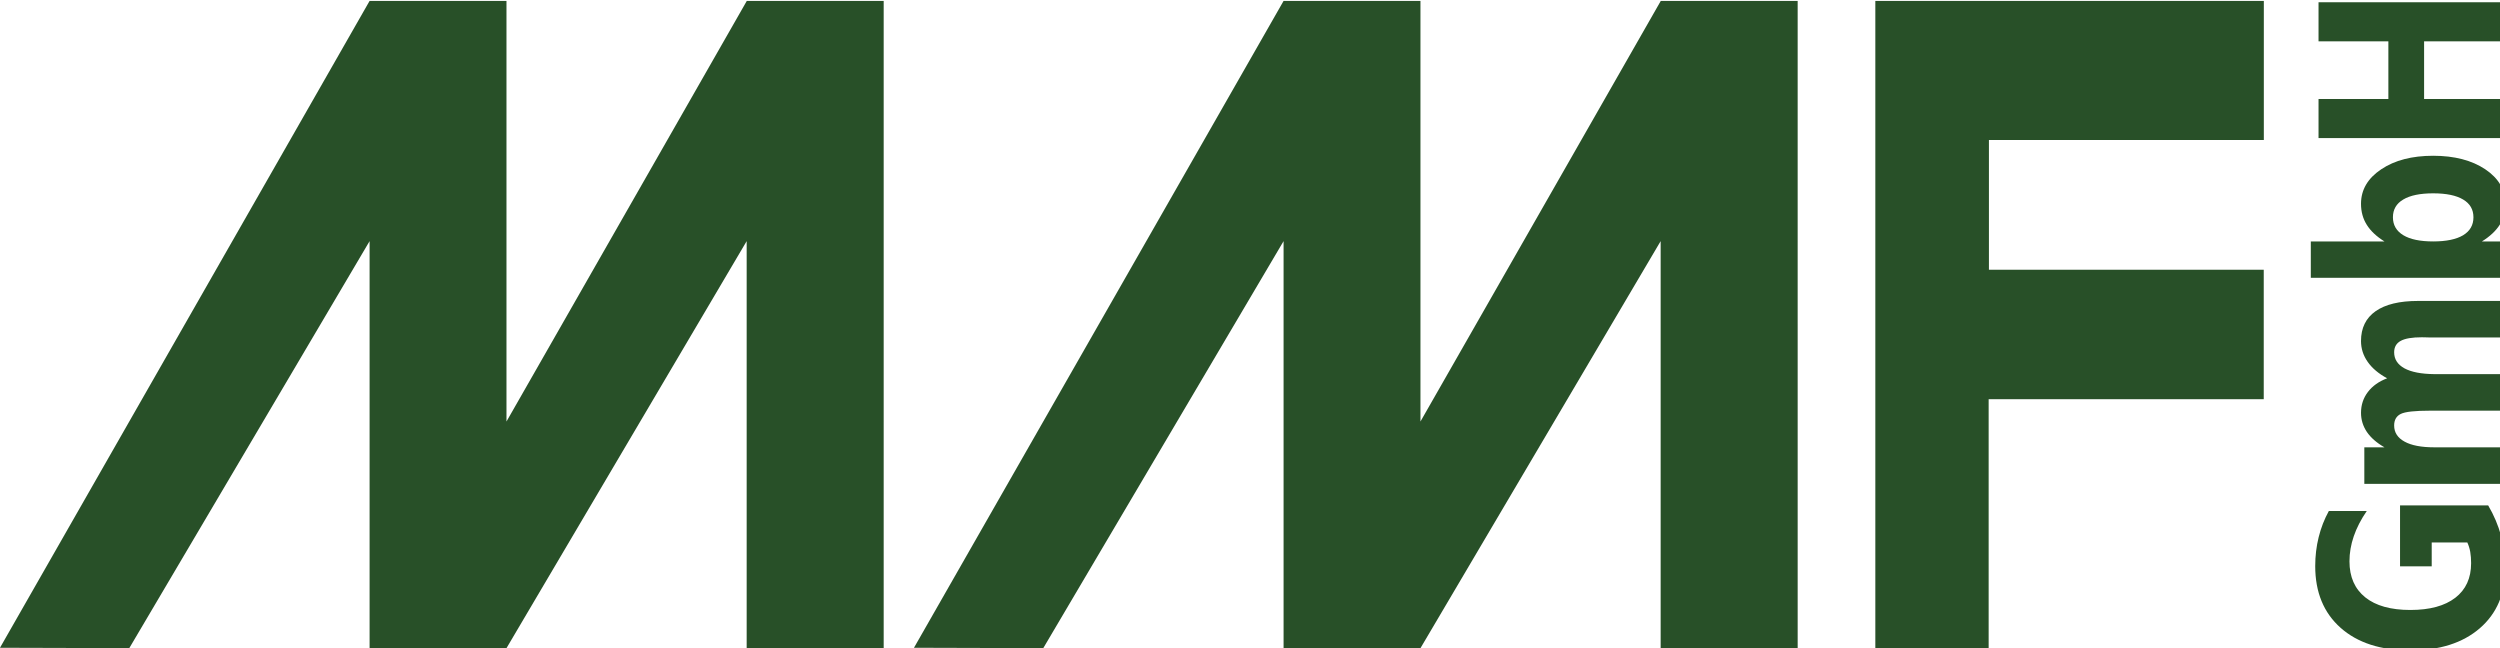
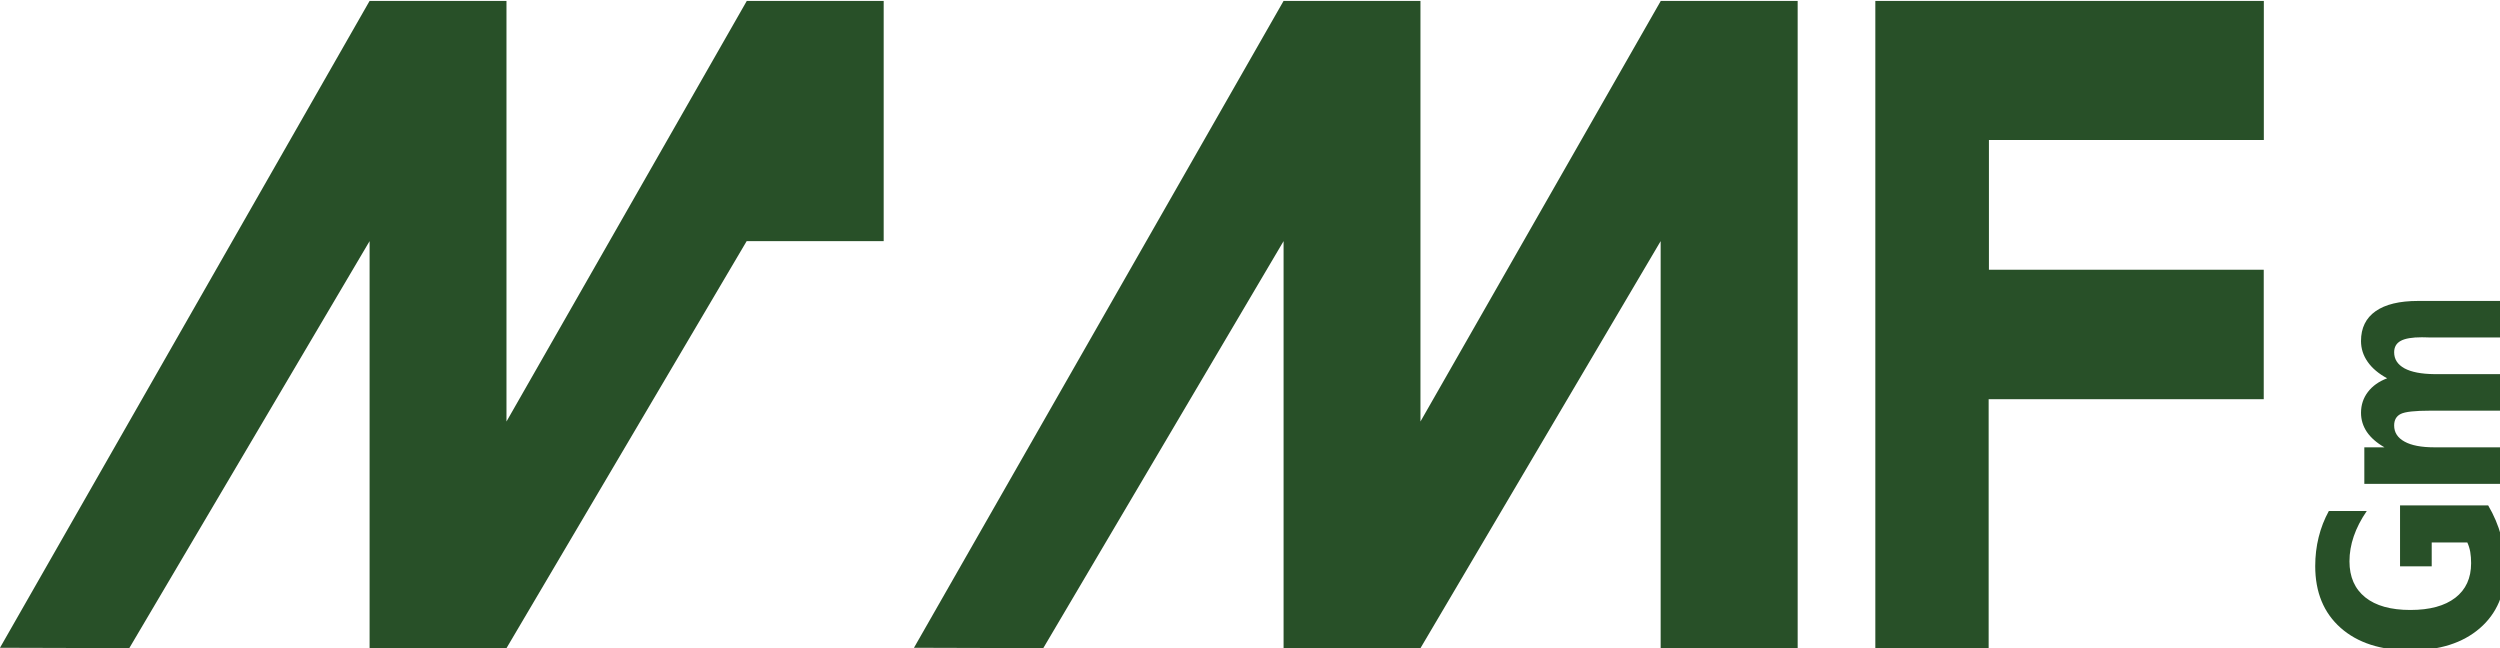
<svg xmlns="http://www.w3.org/2000/svg" width="135" height="35" id="svg2" version="1.1">
  <defs id="defs4" />
  <g id="layer1" transform="translate(-304.64,-508.565)">
    <g id="g3905" transform="translate(0.125,36.527)">
      <g id="g2993">
        <g id="g3001" style="fill:#0070e0;fill-opacity:1">
-           <path id="path3002" d="m 324.473,472.088 -19.959,34.93 6.982,0.02 12.977,-21.979 v 21.979 h 7.392 l 12.97,-21.979 v 21.979 h 7.399 V 472.088 h -7.392 l -12.977,22.712 V 472.088 h -7.392 z" style="fill:#285028;fill-opacity:1;stroke:none;stroke-width:0.215" />
+           <path id="path3002" d="m 324.473,472.088 -19.959,34.93 6.982,0.02 12.977,-21.979 v 21.979 h 7.392 l 12.97,-21.979 h 7.399 V 472.088 h -7.392 l -12.977,22.712 V 472.088 h -7.392 z" style="fill:#285028;fill-opacity:1;stroke:none;stroke-width:0.215" />
          <path id="path3002-0" d="m 373.828,472.088 -19.959,34.93 6.982,0.02 12.977,-21.979 v 21.979 h 7.392 l 12.97,-21.979 v 21.979 h 7.399 V 472.088 h -7.392 l -12.977,22.712 V 472.088 h -7.392 z" style="fill:#285028;fill-opacity:1;stroke:none;stroke-width:0.215" />
          <path id="path3811" d="m 405.783,507.038 v -34.95 h 20.979 v 7.511 h -14.845 v 7.006 h 14.84 v 6.991 H 411.902 v 13.439 z" style="fill:#285028;fill-opacity:1;stroke:none;stroke-width:0.215" />
          <g aria-label="GmbH" transform="matrix(0,-0.196,0.237,0,292.012,384.149)" style="font-style:normal;font-weight:normal;font-size:10.501px;line-height:0%;font-family:sans-serif;letter-spacing:0px;word-spacing:0px;fill:#285028;fill-opacity:1;stroke:none;stroke-width:1" id="text3818">
            <path d="m -587.659,619.68 q -4.027,1.958 -8.362,2.937 -4.335,0.979 -8.95,0.979 -10.432,0 -16.529,-5.817 -6.097,-5.845 -6.097,-15.83 0,-10.096 6.209,-15.886 6.209,-5.789 17.004,-5.789 4.167,0 7.971,0.783 3.832,0.783 7.216,2.321 v 8.642 q -3.496,-1.986 -6.964,-2.965 -3.44,-0.979 -6.908,-0.979 -6.433,0 -9.929,3.608 -3.468,3.58 -3.468,10.264 0,6.628 3.356,10.236 3.356,3.608 9.537,3.608 1.678,0 3.104,-0.196 1.454,-0.224 2.601,-0.671 v -8.111 h -6.572 v -7.216 h 16.781 z" style="font-style:normal;font-variant:normal;font-weight:bold;font-stretch:normal;font-size:57.278px;line-height:1.25;font-family:Latha;-inkscape-font-specification:'Latha Bold';letter-spacing:-3.015px;fill:#285028;fill-opacity:1;stroke-width:1" id="path820" />
            <path d="m -552.638,596.662 q 1.902,-2.909 4.503,-4.419 2.629,-1.538 5.761,-1.538 5.398,0 8.223,3.328 2.825,3.328 2.825,9.677 v 19.074 h -10.068 v -16.333 q 0.028,-0.364 0.028,-0.755 0.028,-0.392 0.028,-1.119 0,-3.328 -0.979,-4.81 -0.979,-1.51 -3.16,-1.51 -2.853,0 -4.419,2.349 -1.538,2.349 -1.594,6.796 v 15.382 h -10.068 v -16.333 q 0,-5.202 -0.895,-6.684 -0.895,-1.51 -3.188,-1.51 -2.881,0 -4.447,2.377 -1.566,2.349 -1.566,6.74 v 15.41 h -10.068 v -31.324 h 10.068 v 4.587 q 1.846,-2.657 4.223,-3.999 2.405,-1.342 5.286,-1.342 3.244,0 5.733,1.566 2.489,1.566 3.776,4.391 z" style="font-style:normal;font-variant:normal;font-weight:bold;font-stretch:normal;font-size:57.278px;line-height:1.25;font-family:Latha;-inkscape-font-specification:'Latha Bold';letter-spacing:-3.015px;fill:#285028;fill-opacity:1;stroke-width:1" id="path822" />
-             <path d="m -508.276,616.324 q 3.216,0 4.894,-2.349 1.706,-2.349 1.706,-6.824 0,-4.475 -1.706,-6.824 -1.678,-2.349 -4.894,-2.349 -3.216,0 -4.95,2.377 -1.706,2.349 -1.706,6.796 0,4.447 1.706,6.824 1.734,2.349 4.95,2.349 z m -6.656,-20.277 q 2.07,-2.741 4.587,-4.027 2.517,-1.314 5.789,-1.314 5.789,0 9.509,4.615 3.72,4.587 3.72,11.83 0,7.244 -3.72,11.858 -3.72,4.587 -9.509,4.587 -3.272,0 -5.789,-1.287 -2.517,-1.314 -4.587,-4.055 v 4.531 h -10.012 v -43.518 h 10.012 z" style="font-style:normal;font-variant:normal;font-weight:bold;font-stretch:normal;font-size:57.278px;line-height:1.25;font-family:Latha;-inkscape-font-specification:'Latha Bold';letter-spacing:-3.015px;fill:#285028;fill-opacity:1;stroke-width:1" id="path824" />
-             <path d="m -486.455,581.028 h 10.768 v 15.914 h 15.886 v -15.914 h 10.768 v 41.756 h -10.768 v -17.704 h -15.886 v 17.704 h -10.768 z" style="font-style:normal;font-variant:normal;font-weight:bold;font-stretch:normal;font-size:57.278px;line-height:1.25;font-family:Latha;-inkscape-font-specification:'Latha Bold';letter-spacing:-3.015px;fill:#285028;fill-opacity:1;stroke-width:1" id="path826" />
          </g>
        </g>
      </g>
    </g>
  </g>
</svg>